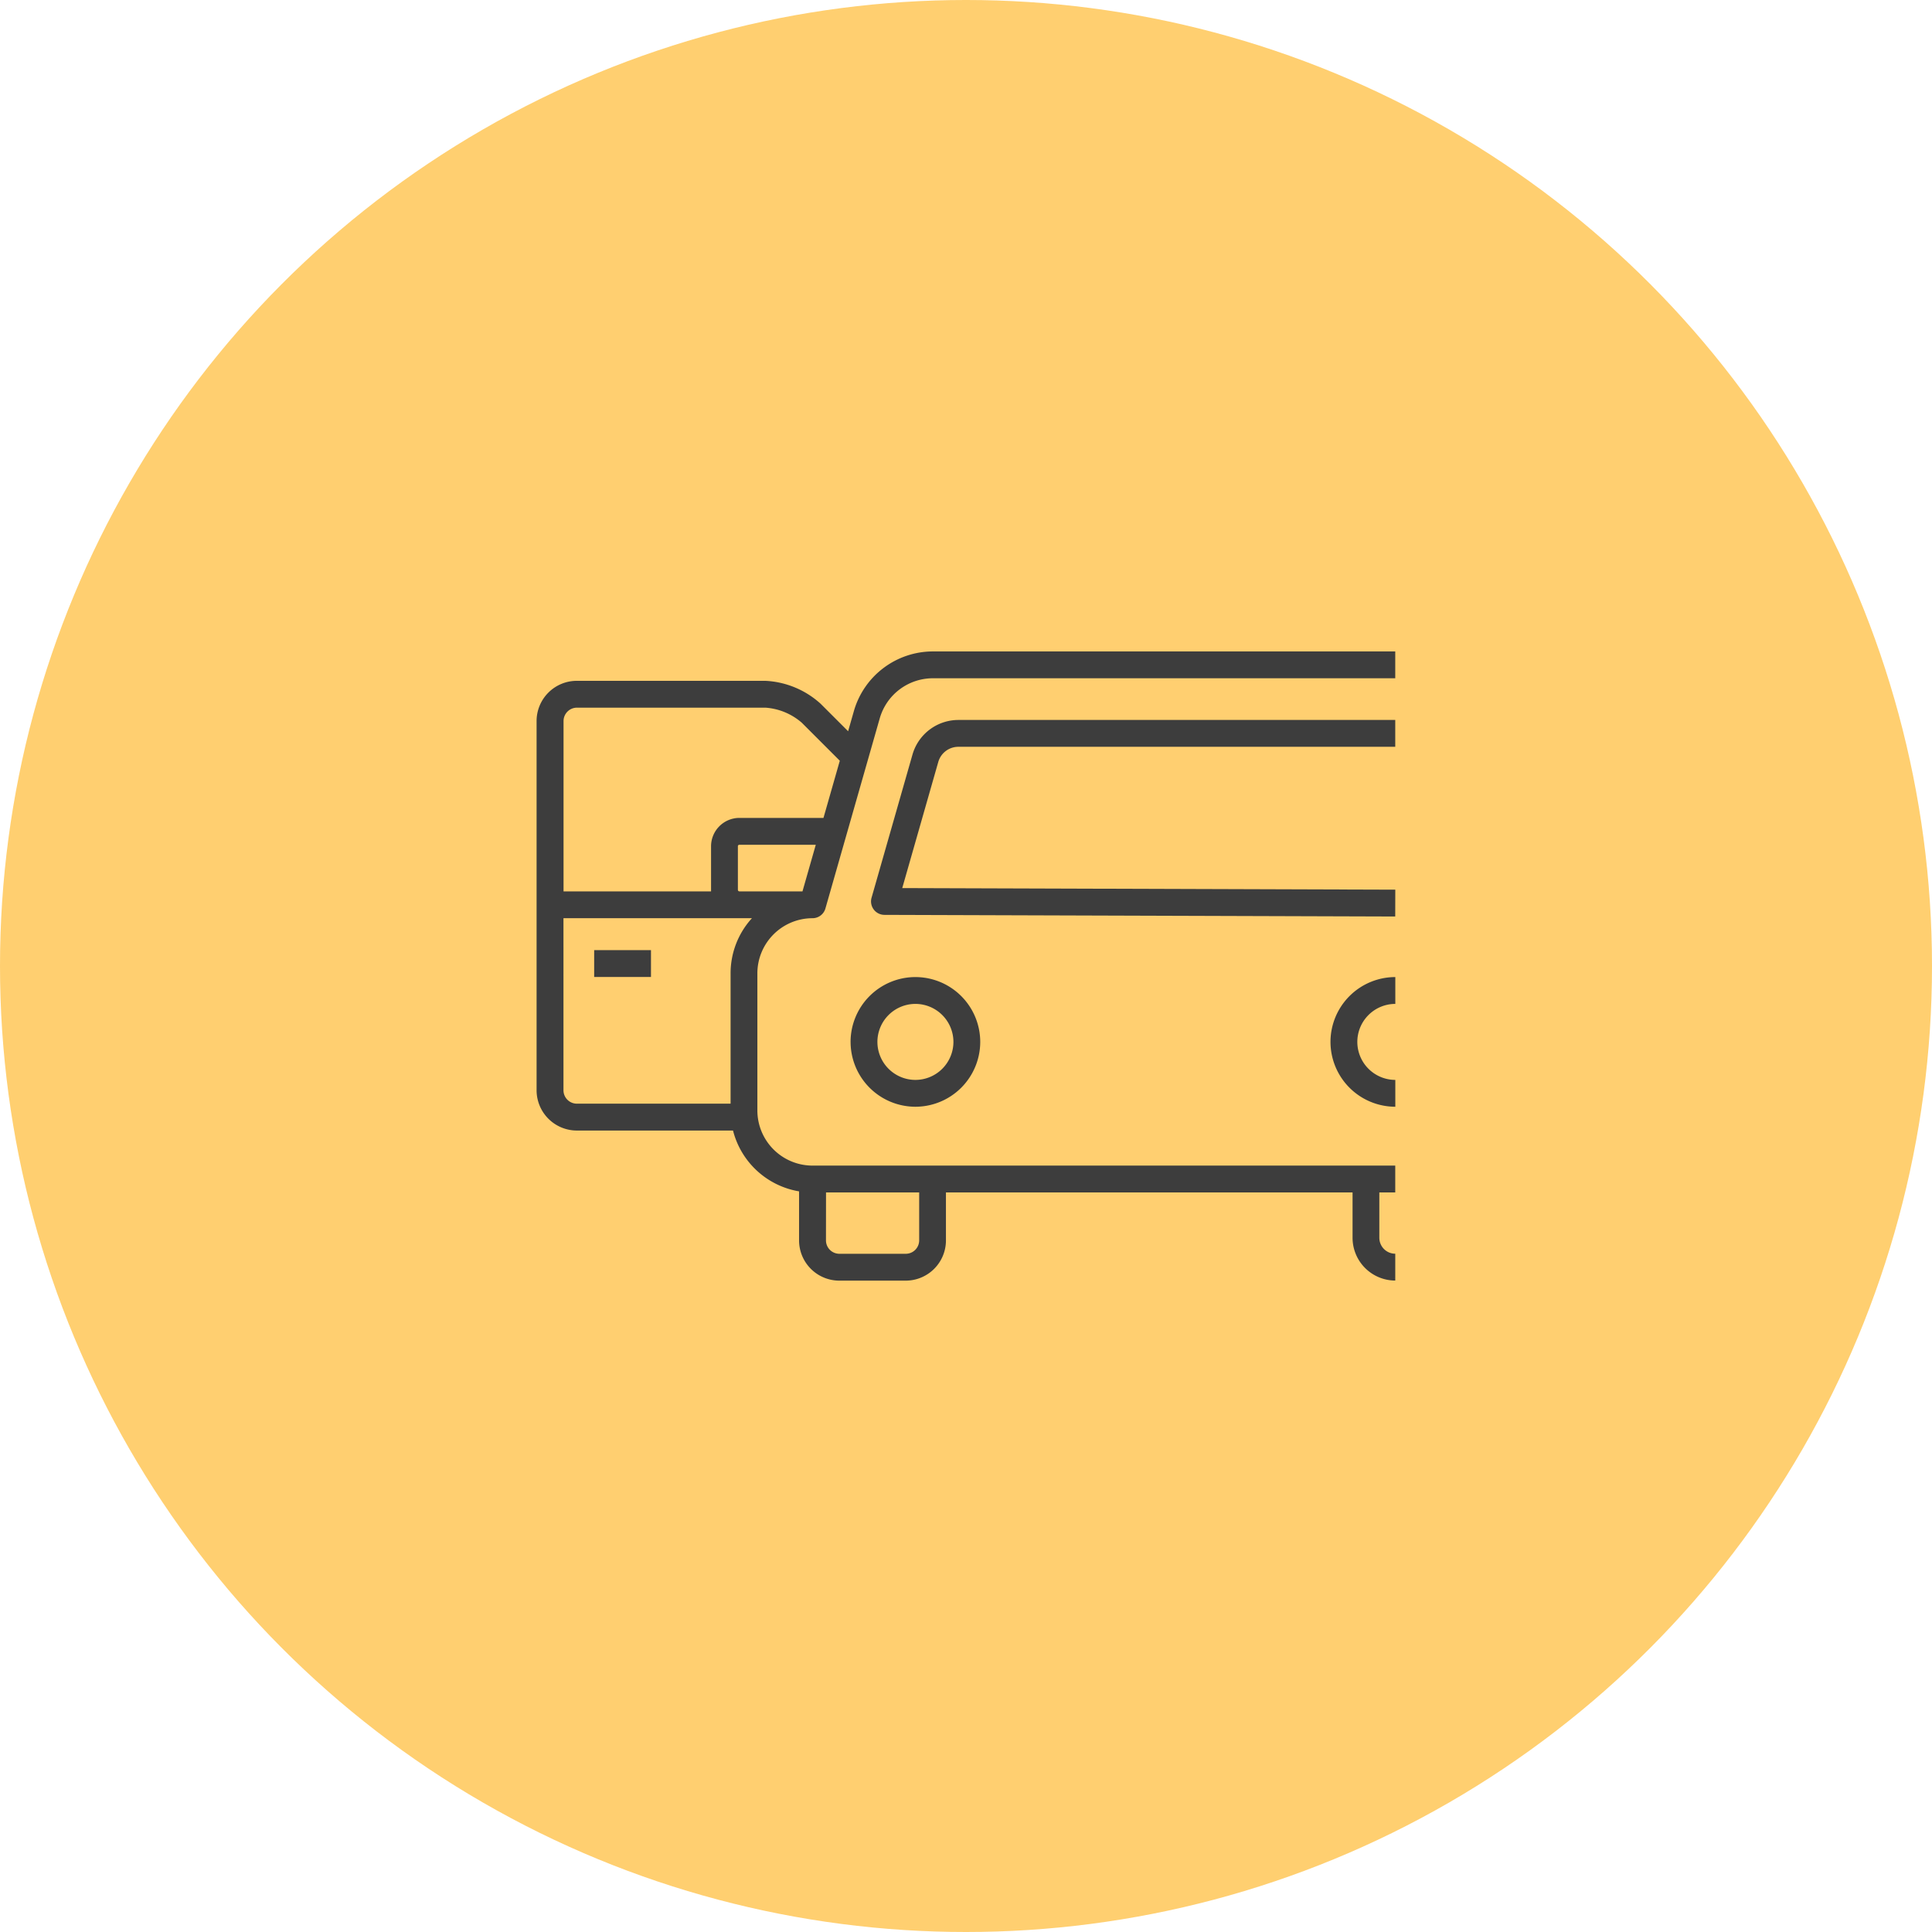
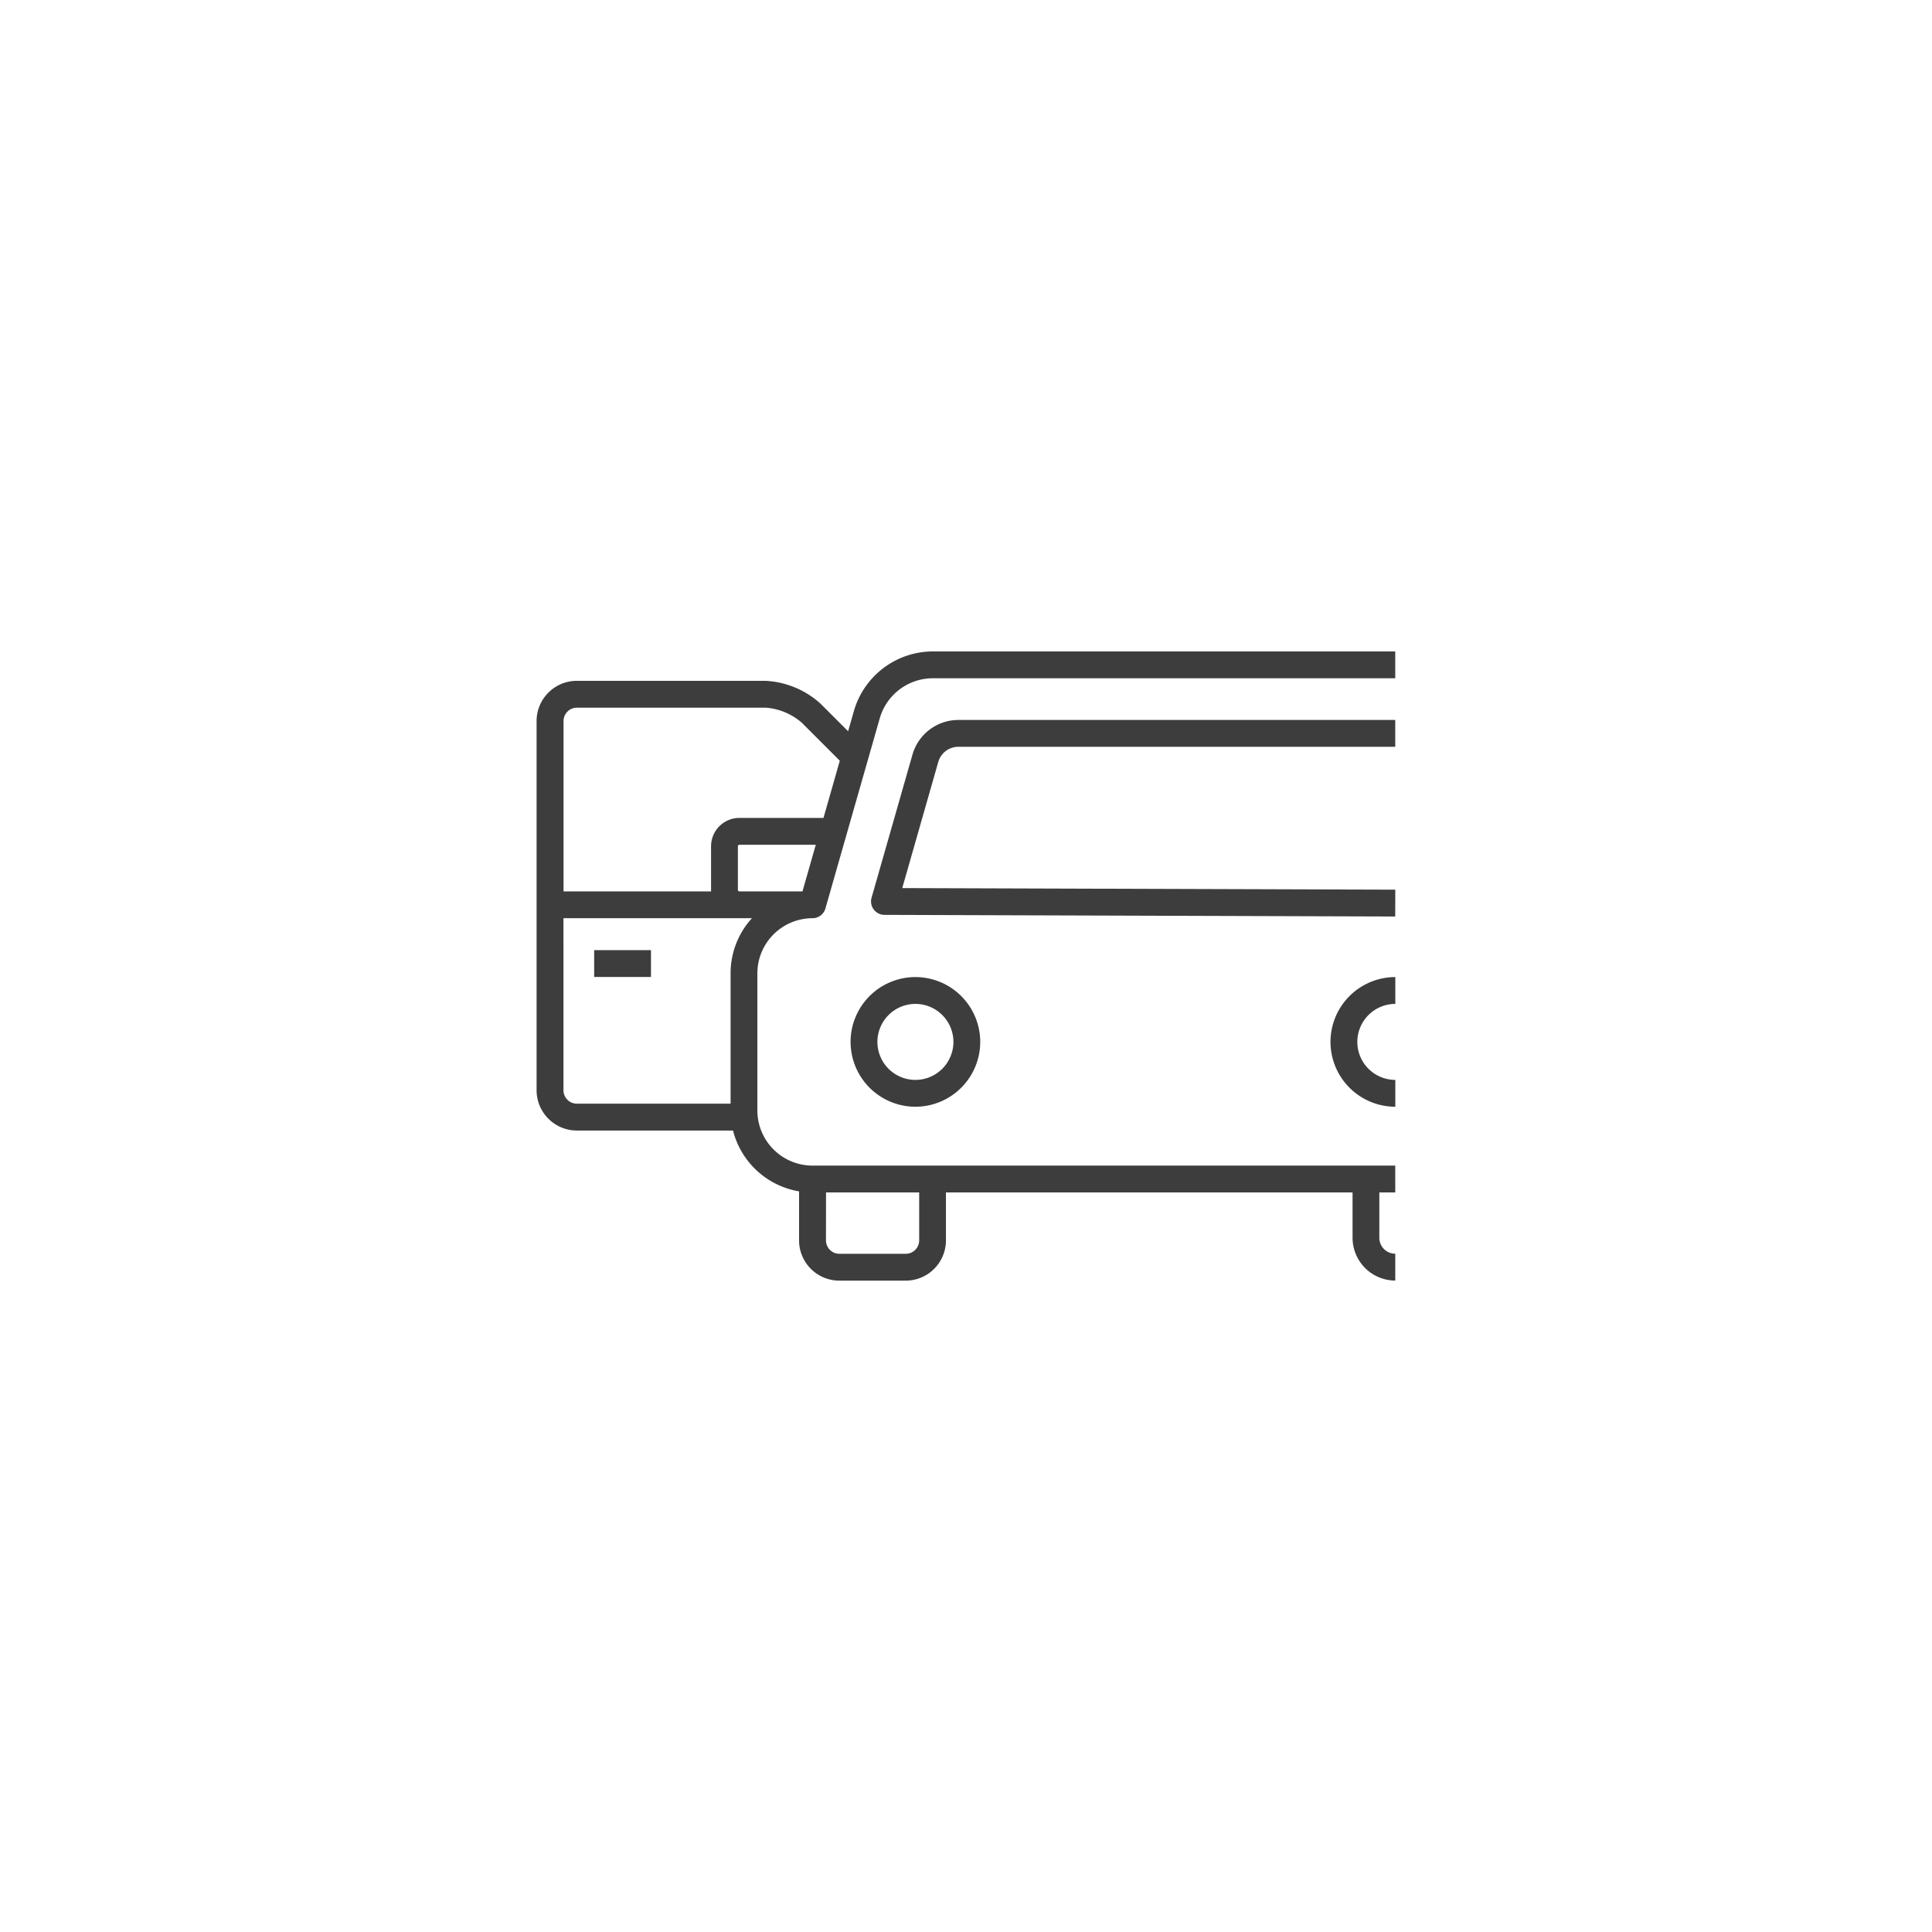
<svg xmlns="http://www.w3.org/2000/svg" width="144" height="144" viewBox="0 0 144 144">
  <g id="グループ_5" data-name="グループ 5" transform="translate(48.39 48.39)">
-     <circle id="BG" cx="72" cy="72" r="72" transform="translate(-48.39 -48.39)" fill="rgba(255,195,77,0.8)" />
    <path id="Icon" d="M-7261.442-4912.549v-3.381h-30.307v3.573a3,3,0,0,1-3,3h-4.947a3,3,0,0,1-3-3v-3.654a6.126,6.126,0,0,1-4.923-4.533h-11.641a3.005,3.005,0,0,1-3-3v-27.519a3,3,0,0,1,3-3h14.049a6.59,6.59,0,0,1,4.122,1.709l2.049,2.049.434-1.52a6.137,6.137,0,0,1,5.873-4.429h34.473v2h-34.473a4.121,4.121,0,0,0-3.947,2.977l-4.052,14.181a1,1,0,0,1-.963.726,4.114,4.114,0,0,0-4.109,4.111v10.219a4.113,4.113,0,0,0,4.109,4.109h43.435v2h-1.187v3.381a1.189,1.189,0,0,0,1.188,1.187v2A3.191,3.191,0,0,1-7261.442-4912.549Zm-39.249.191a1,1,0,0,0,1,1h4.947a1,1,0,0,0,1-1v-3.573h-6.943Zm-19.565-11.188a1,1,0,0,0,1,1h11.456v-9.716a6.087,6.087,0,0,1,1.593-4.111h-14.05Zm13-18.185v3.245a.114.114,0,0,0,.114.116h4.7l.992-3.475h-5.693A.113.113,0,0,0-7307.258-4941.731Zm-2,3.361q0-.057,0-.116v-3.245a2.117,2.117,0,0,1,2.115-2.115h6.264l1.217-4.261-2.835-2.835a4.612,4.612,0,0,0-2.707-1.121h-14.049a1,1,0,0,0-1,1v12.694Zm46.169,11.219a4.837,4.837,0,0,1,4.832-4.832v2a2.835,2.835,0,0,0-2.832,2.832,2.836,2.836,0,0,0,2.832,2.833v2A4.839,4.839,0,0,1-7263.087-4927.151Zm-35.77,0a4.836,4.836,0,0,1,4.831-4.832,4.837,4.837,0,0,1,4.833,4.832,4.839,4.839,0,0,1-4.833,4.833A4.837,4.837,0,0,1-7298.856-4927.151Zm2,0a2.835,2.835,0,0,0,2.832,2.833,2.837,2.837,0,0,0,2.834-2.833,2.837,2.837,0,0,0-2.834-2.832A2.835,2.835,0,0,0-7296.857-4927.151Zm-21.111-4.841v-2h4.234v2Zm21.638-4.627a1,1,0,0,1-.8-.4,1,1,0,0,1-.164-.875l3.052-10.675a3.561,3.561,0,0,1,3.415-2.577h32.567v2h-32.567a1.557,1.557,0,0,0-1.492,1.125l-2.687,9.405,36.749.119-.005,2Z" transform="translate(7313.864 4956.418)" fill="#3d3d3d" stroke="rgba(0,0,0,0)" stroke-miterlimit="10" stroke-width="1" />
  </g>
</svg>